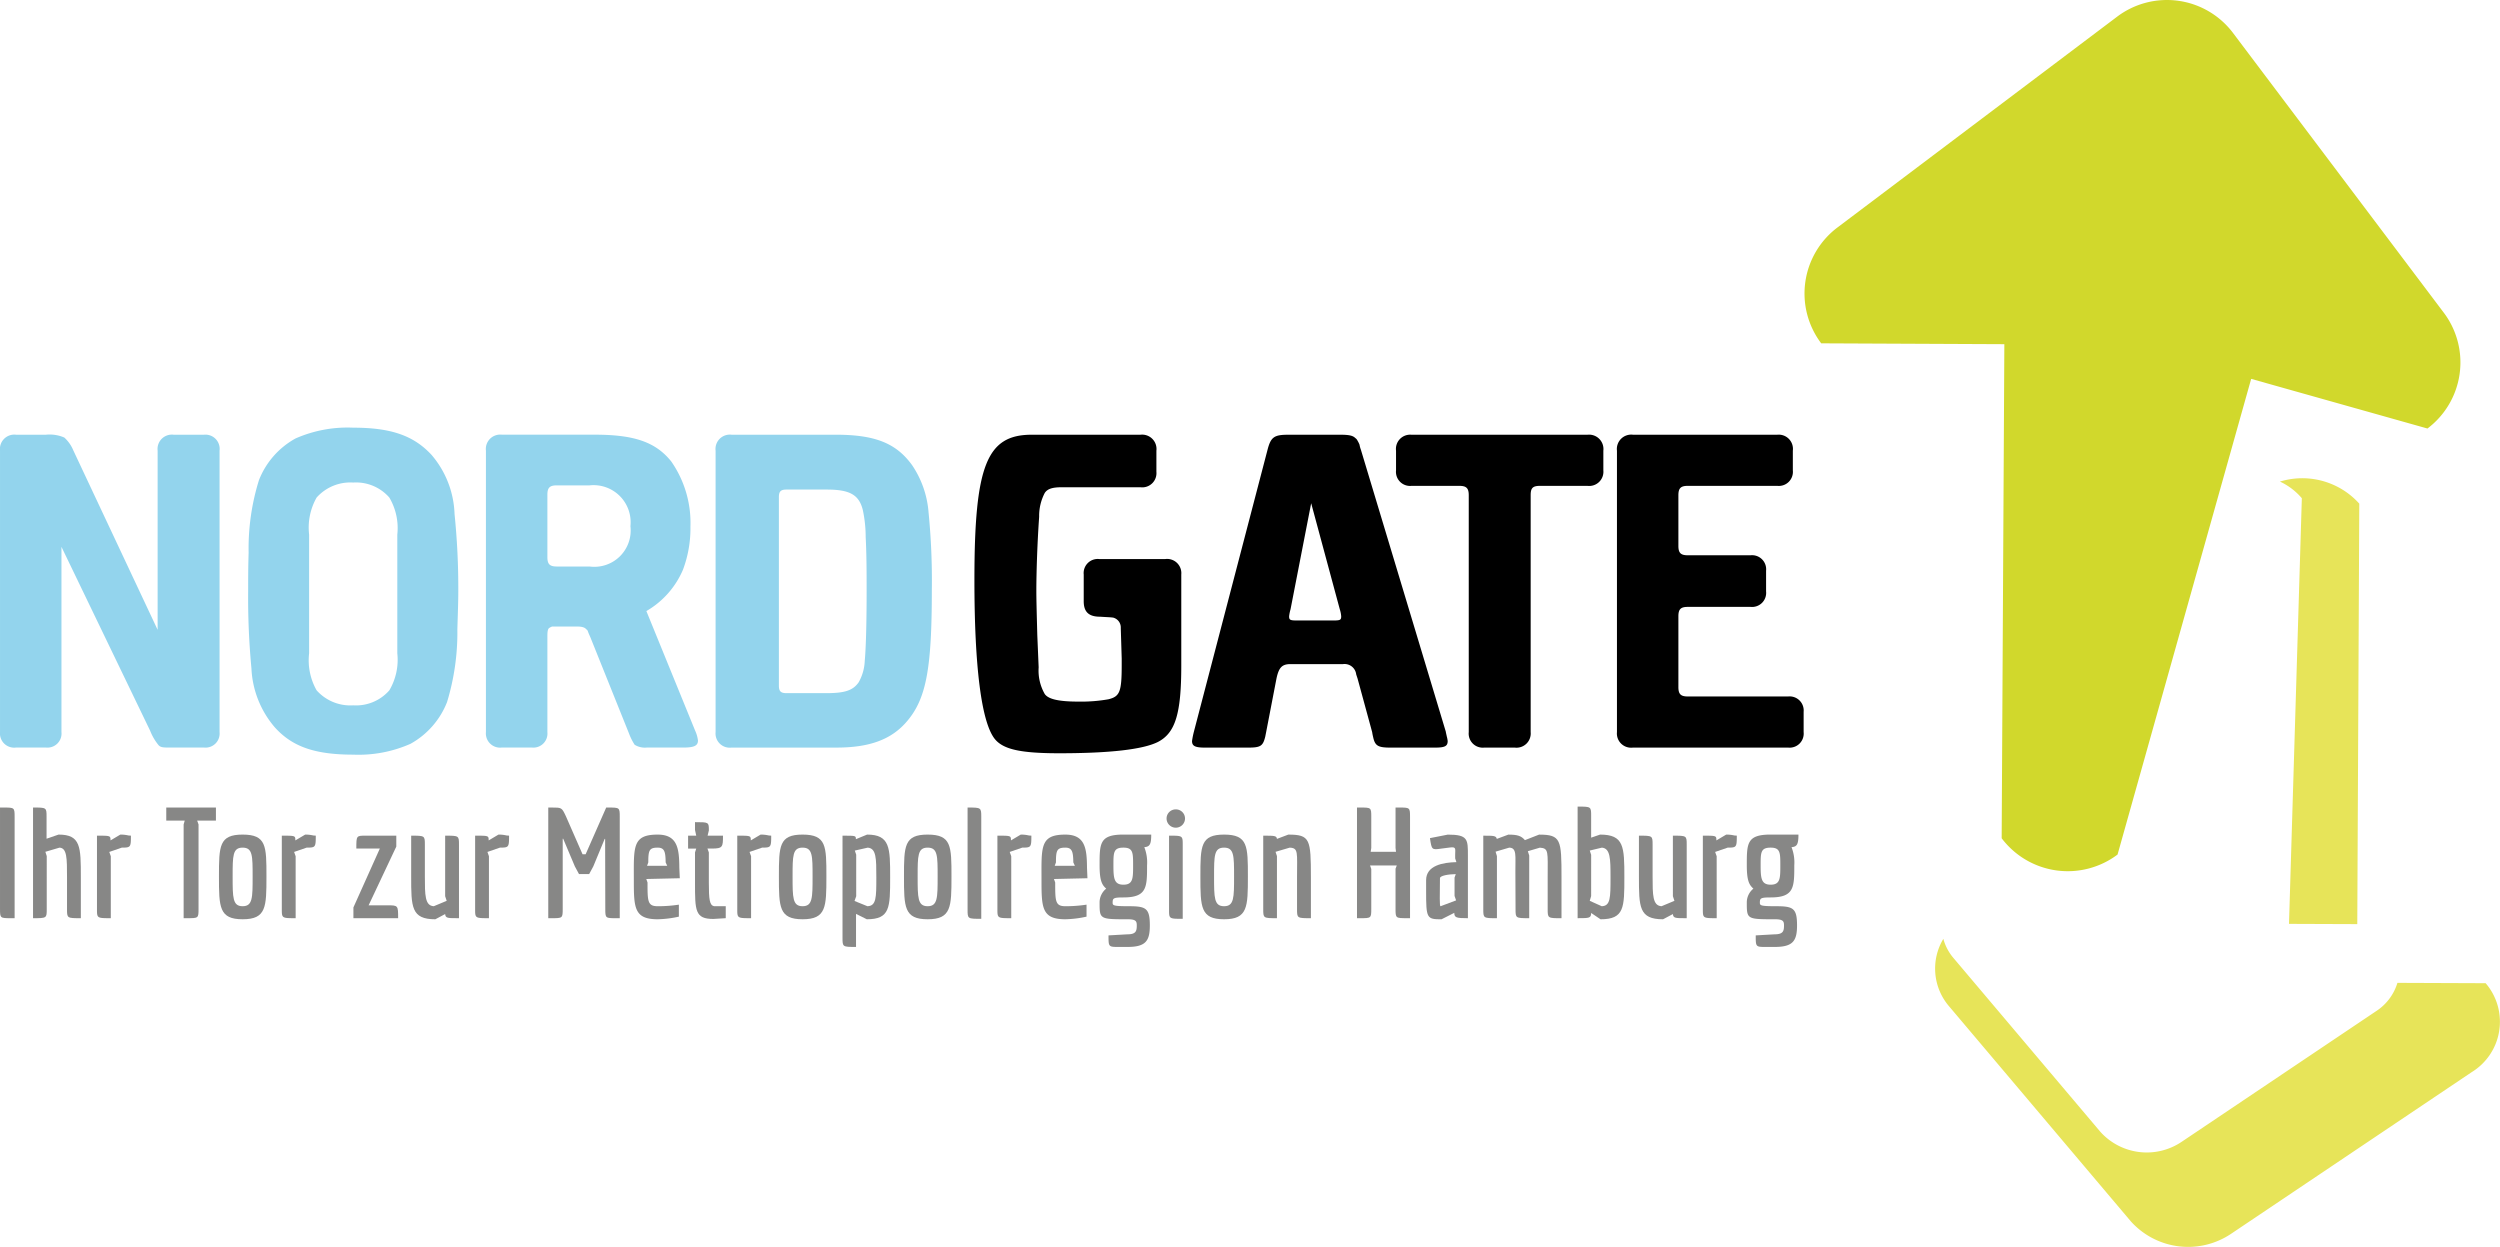
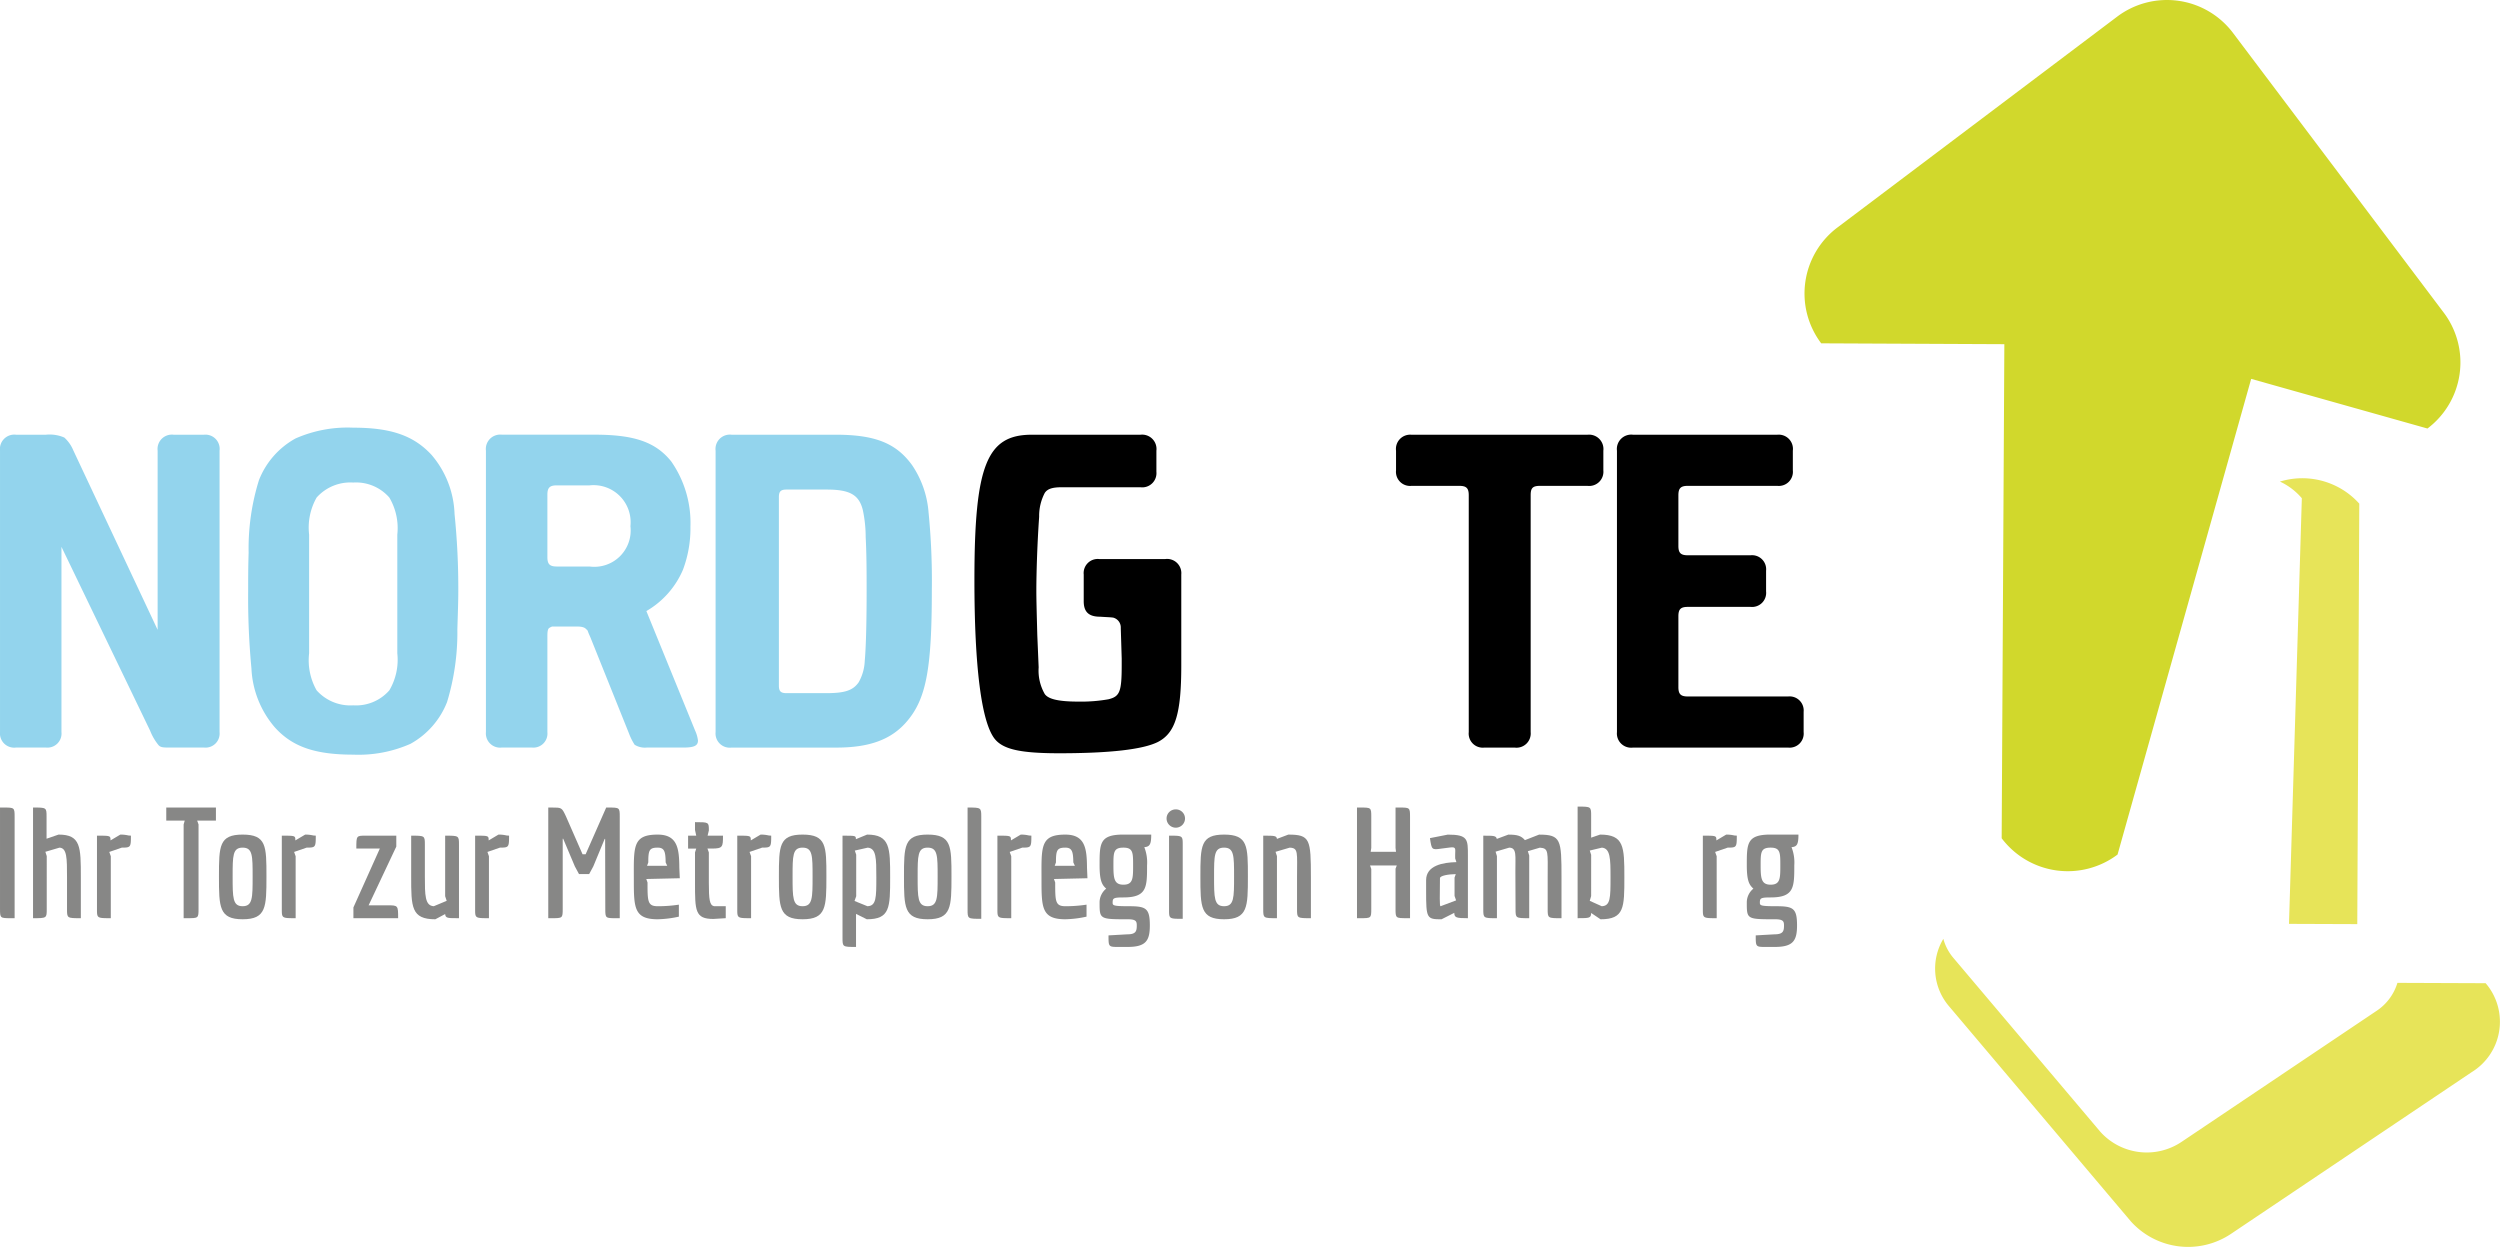
<svg xmlns="http://www.w3.org/2000/svg" id="Ebene_1" data-name="Ebene 1" width="58.813mm" height="29.332mm" viewBox="0 0 166.713 83.146">
  <defs>
    <style>.cls-1{fill:#e7e459;}.cls-2{fill:#d1d82c;}.cls-3{fill:#93d4ed;}.cls-4{fill:#878786;}</style>
  </defs>
  <title>logo</title>
  <path class="cls-1" d="M433.173,176.69a5.107,5.107,0,0,1,5.293,1.471l-.134,28.04-4.553-.017.856-28.384a4.274,4.274,0,0,0-1.462-1.11" transform="translate(-281.136 -144.575)" />
  <path class="cls-1" d="M446.892,210.141a3.942,3.942,0,0,1-.935,5.934l-16.063,10.792a5.137,5.137,0,0,1-6.653-.834l-12.104-14.321a3.863,3.863,0,0,1-.408-4.53,3.288,3.288,0,0,0,.674,1.278l9.803,11.598a4.162,4.162,0,0,0,5.39.676l13.007-8.739a3.433,3.433,0,0,0,1.406-1.877Z" transform="translate(-281.136 -144.575)" />
  <path class="cls-2" d="M402.584,167.47a5.513,5.513,0,0,1,1.086-7.728l18.648-14.055a5.517,5.517,0,0,1,7.728,1.086l14.052,18.65a5.515,5.515,0,0,1-1.086,7.728l-11.756-3.311-8.91,31.721a5.52,5.52,0,0,1-7.728-1.086l.179-32.948Z" transform="translate(-281.136 -144.575)" />
  <path class="cls-3" d="M285.234,193.394a.939.939,0,0,1-1.032,1.032h-2.001a.949.949,0,0,1-1.065-1.032V174.627a.958.958,0,0,1,1.065-1.063h2.001a2.46,2.46,0,0,1,1.22.188,2.339,2.339,0,0,1,.595.842l5.63,11.981V174.627a.956.956,0,0,1,1.062-1.063h2.036a.948.948,0,0,1,1.032,1.063v18.767a.939.939,0,0,1-1.032,1.032h-2.379c-.407,0-.532-.03-.655-.156a3.601,3.601,0,0,1-.566-.971l-5.911-12.258Z" transform="translate(-281.136 -144.575)" />
  <path class="cls-3" d="M302.25,190.612a3.016,3.016,0,0,0,2.44.999,2.95,2.95,0,0,0,2.408-.999,4.005,4.005,0,0,0,.532-2.473v-7.913a4.004,4.004,0,0,0-.532-2.472,2.945,2.945,0,0,0-2.408-1,3.01,3.01,0,0,0-2.44,1,4.053,4.053,0,0,0-.501,2.472v7.913a4.054,4.054,0,0,0,.501,2.473m9.385-4.068a15.951,15.951,0,0,1-.688,4.85,5.454,5.454,0,0,1-2.44,2.784,8.554,8.554,0,0,1-3.817.721c-2.566,0-4.066-.535-5.224-1.815a6.479,6.479,0,0,1-1.564-3.943,50.091,50.091,0,0,1-.218-5.129c0-.78,0-1.627.031-2.565a15.322,15.322,0,0,1,.688-4.85,5.432,5.432,0,0,1,2.439-2.782,8.589,8.589,0,0,1,3.848-.72c2.532,0,4.035.532,5.223,1.814a6.377,6.377,0,0,1,1.534,3.941,48.862,48.862,0,0,1,.25,5.161c0,.658-.031,1.501-.062,2.533" transform="translate(-281.136 -144.575)" />
  <path class="cls-3" d="M318.263,182.353h2.19a2.423,2.423,0,0,0,2.723-2.689,2.472,2.472,0,0,0-2.723-2.722h-2.19c-.468,0-.625.155-.625.625v4.16c0,.469.157.626.625.626m9.229,10.948a2.182,2.182,0,0,1,.188.657c0,.343-.251.468-.97.468H324.271a1.297,1.297,0,0,1-.815-.187,3.924,3.924,0,0,1-.375-.751l-2.563-6.383c-.065-.155-.127-.28-.158-.373-.032-.095-.061-.159-.127-.19-.092-.124-.281-.185-.593-.185h-1.69a.958.958,0,0,0-.187.094c-.094.062-.125.22-.125.562v6.382a.937.937,0,0,1-1.032,1.03H314.604a.948.948,0,0,1-1.064-1.03V174.627a.958.958,0,0,1,1.064-1.065h6.195c2.657,0,4.066.502,5.099,1.785a7.175,7.175,0,0,1,1.28,4.347,7.824,7.824,0,0,1-.5,2.877,5.824,5.824,0,0,1-2.439,2.754Z" transform="translate(-281.136 -144.575)" />
  <path class="cls-3" d="M338.394,190.08a3.154,3.154,0,0,0,.408-1.44c.092-.971.125-2.941.125-4.629,0-1.188,0-2.378-.063-3.63a8.753,8.753,0,0,0-.188-1.782c-.25-1.033-.875-1.377-2.409-1.377h-2.69c-.374,0-.501.125-.501.501v12.575c0,.375.127.5.501.5h2.69c1.22,0,1.752-.188,2.127-.719m-9.539,3.314V174.627a.956.956,0,0,1,1.062-1.063h6.945c2.627,0,4.035.562,5.099,2.032a6.501,6.501,0,0,1,1.094,3.128,46.29,46.29,0,0,1,.22,5.226c0,5.222-.376,7.225-1.658,8.727-1.033,1.218-2.503,1.751-4.692,1.751h-7.008a.947.947,0,0,1-1.062-1.032" transform="translate(-281.136 -144.575)" />
  <path d="M359.91,182.888v6.066c0,3.252-.407,4.505-1.564,5.102-1.003.5-3.222.751-6.568.751-2.565,0-3.755-.251-4.319-.972-.876-1.127-1.344-4.787-1.344-10.571,0-7.636.812-9.699,3.817-9.699h7.256a.957.957,0,0,1,1.063,1.065v1.406a.948.948,0,0,1-1.063,1.032h-5.253c-.595,0-.94.096-1.127.375a3.301,3.301,0,0,0-.376,1.595c-.124,1.753-.187,3.724-.187,4.944,0,.656.03,1.626.063,2.939l.091,2.158a3.147,3.147,0,0,0,.409,1.782c.251.344.937.501,2.251.501a10.431,10.431,0,0,0,2.002-.157c.751-.188.876-.499.876-2.28v-.44l-.062-2.032a.677.677,0,0,0-.501-.69c-.188-.03-.405-.03-.876-.062-.751,0-1.094-.312-1.094-1.032v-1.782a.939.939,0,0,1,1.031-1.032h4.411a.949.949,0,0,1,1.064,1.032" transform="translate(-281.136 -144.575)" />
-   <path d="M367.197,185.201a2.838,2.838,0,0,0-.096.469c0,.25.064.283.563.283h2.349c.5,0,.561-.033.561-.283a2.011,2.011,0,0,0-.095-.469l-1.907-7.068Zm4.378,4.348a.782.782,0,0,0-.876-.688h-3.502c-.565,0-.782.219-.94.969l-.688,3.568-.062.312c-.156.624-.314.72-1.158.72h-2.847c-.656,0-.875-.096-.875-.439a5.428,5.428,0,0,1,.125-.626l4.91-18.797c.22-.847.439-1.002,1.377-1.002h3.503c.564,0,.814.061.971.219a.448.448,0,0,1,.155.186,1.807,1.807,0,0,1,.126.253,2.004,2.004,0,0,0,.094.344l5.661,18.797c0,.033.032.155.065.315a1.854,1.854,0,0,1,.061.311c0,.343-.188.439-.845.439h-2.972c-.844,0-1.032-.125-1.158-.72a3.079,3.079,0,0,1-.061-.312l-.972-3.568Z" transform="translate(-281.136 -144.575)" />
  <path d="M383.209,177.6v15.798a.949.949,0,0,1-1.065,1.031h-2.033a.938.938,0,0,1-1.031-1.031V177.6c0-.469-.156-.625-.627-.625h-3.19a.939.939,0,0,1-1.032-1.032v-1.313a.949.949,0,0,1,1.032-1.064h11.731a.958.958,0,0,1,1.062,1.064v1.313a.948.948,0,0,1-1.062,1.032h-3.16c-.502,0-.625.156-.625.625" transform="translate(-281.136 -144.575)" />
  <path d="M401.412,192.052v1.344a.939.939,0,0,1-1.031,1.033H390.026a.948.948,0,0,1-1.063-1.033V174.629a.958.958,0,0,1,1.063-1.065H399.66a.949.949,0,0,1,1.032,1.065v1.315a.939.939,0,0,1-1.032,1.031h-5.974c-.47,0-.626.157-.626.625v3.379c0,.47.156.625.626.625h4.19a.939.939,0,0,1,1.032,1.032v1.378a.939.939,0,0,1-1.032,1.032h-4.19c-.47,0-.626.154-.626.624v4.724c0,.47.156.626.626.626h6.694a.938.938,0,0,1,1.031,1.032" transform="translate(-281.136 -144.575)" />
  <path class="cls-4" d="M281.136,198.426h.216c.748,0,.758,0,.758.625v6.754h-.236c-.727,0-.738,0-.738-.625Z" transform="translate(-281.136 -144.575)" />
  <path class="cls-4" d="M284.252,205.191c0,.614,0,.614-.914.614v-7.38c.902,0,.902,0,.902.625v1.455l.8-.275c1.486,0,1.486.819,1.486,2.848v2.728c-.922,0-.922,0-.922-.614v-2.122c0-1.252,0-1.947-.502-1.969l-.942.277.092.286Z" transform="translate(-281.136 -144.575)" />
  <path class="cls-4" d="M288.524,205.805c-.922,0-.922,0-.922-.614v-4.889c.902,0,.902,0,.902.317l.655-.389a2.254,2.254,0,0,1,.544.06l.163.011c0,.777-.019.798-.605.798l-.838.288.101.287Z" transform="translate(-281.136 -144.575)" />
  <path class="cls-4" d="M294.283,199.297l.092.256v5.627c0,.625-.009.625-.748.625h-.246v-6.252l.073-.256h-1.231v-.871h3.311v.871Z" transform="translate(-281.136 -144.575)" />
  <path class="cls-4" d="M296.649,203.027c0,1.414,0,1.98.667,1.98s.666-.566.666-1.98c0-1.393,0-1.927-.666-1.927s-.667.533-.667,1.927m.667-2.797c1.588,0,1.588.767,1.588,2.797s-.01,2.85-1.588,2.85c-1.569,0-1.579-.811-1.579-2.85s.01-2.797,1.579-2.797" transform="translate(-281.136 -144.575)" />
  <path class="cls-4" d="M300.851,205.805c-.923,0-.923,0-.923-.614v-4.889c.902,0,.902,0,.902.317l.656-.389a2.26,2.26,0,0,1,.544.06l.163.011c0,.777-.02.798-.606.798l-.839.288.102.287Z" transform="translate(-281.136 -144.575)" />
  <path class="cls-4" d="M304.703,205.805v-.717l1.762-3.926h-1.567c0-.86,0-.86.614-.86h2.051v.727l-1.846,3.917h1.231c.737,0,.737,0,.737.859Z" transform="translate(-281.136 -144.575)" />
  <path class="cls-4" d="M310.821,200.302c.922,0,.922,0,.922.615v4.888c-.738,0-.902.012-.922-.275l-.656.348c-1.61,0-1.61-.819-1.61-2.851v-2.725c.913,0,.913,0,.913.615v2.091c0,1.25,0,1.967.594,1.999l.861-.359c-.02-.061-.082-.236-.102-.308Z" transform="translate(-281.136 -144.575)" />
  <path class="cls-4" d="M313.741,205.805c-.922,0-.922,0-.922-.614v-4.889c.902,0,.902,0,.902.317l.655-.389a2.254,2.254,0,0,1,.544.06l.163.011c0,.777-.019.798-.605.798l-.838.288.101.287Z" transform="translate(-281.136 -144.575)" />
  <path class="cls-4" d="M321.489,200.517h-.03l-.759,1.834-.277.513h-.676l-.277-.513-.779-1.845H318.66V205.18c0,.625-.01.625-.738.625h-.225v-7.379h.236c.655,0,.665,0,.932.564l1.118,2.553h.205l1.372-3.116h.155c.737,0,.749,0,.749.625v6.754h-.226c-.729,0-.738,0-.738-.625Z" transform="translate(-281.136 -144.575)" />
  <path class="cls-4" d="M324.285,202.31h1.343l-.103-.226c-.01-.697-.071-.984-.533-.984-.563,0-.625.185-.625.984Zm-.051.882.082.235c0,1.24,0,1.58.676,1.58a9.309,9.309,0,0,0,1.414-.104v.799a7.107,7.107,0,0,1-1.414.175c-1.558,0-1.589-.758-1.589-2.583,0-2.244-.112-3.063,1.589-3.063,1.332,0,1.436.943,1.445,2.212l.031.698Z" transform="translate(-281.136 -144.575)" />
  <path class="cls-4" d="M328.322,200.302h1.026c0,.748-.011.86-.739.86h-.297l.093.257v2.028c0,1.117.05,1.497.348,1.56h.779v.798l-.83.051c-1.22,0-1.22-.552-1.22-2.408v-2.028l.082-.257h-.543v-.86h.543l-.082-.38v-.522c.924,0,.924,0,.924.553Z" transform="translate(-281.136 -144.575)" />
  <path class="cls-4" d="M331.222,205.805c-.922,0-.922,0-.922-.614v-4.889c.901,0,.901,0,.901.317l.656-.389a2.261,2.261,0,0,1,.544.06l.163.011c0,.777-.02.798-.605.798l-.839.288.102.287Z" transform="translate(-281.136 -144.575)" />
  <path class="cls-4" d="M333.989,203.027c0,1.414,0,1.98.667,1.98s.666-.566.666-1.98c0-1.393,0-1.927-.666-1.927s-.667.533-.667,1.927m.667-2.797c1.588,0,1.588.767,1.588,2.797s-.01,2.85-1.588,2.85c-1.569,0-1.579-.811-1.579-2.85s.01-2.797,1.579-2.797" transform="translate(-281.136 -144.575)" />
  <path class="cls-4" d="M338.232,204.34l-.113.317.861.35c.594-.021.594-.565.594-1.938,0-1.239,0-1.927-.574-1.968l-.861.195.093.275Zm-.913-4.038c.891,0,.891,0,.891.235l.748-.307c1.538,0,1.538.9,1.538,2.849,0,2.029-.01,2.798-1.557,2.798l-.719-.359v2.204c-.901,0-.901,0-.901-.614Z" transform="translate(-281.136 -144.575)" />
  <path class="cls-4" d="M342.329,203.027c0,1.414,0,1.98.667,1.98s.666-.566.666-1.98c0-1.393,0-1.927-.666-1.927s-.667.533-.667,1.927m.667-2.797c1.589,0,1.589.767,1.589,2.797s-.011,2.85-1.589,2.85c-1.568,0-1.578-.811-1.578-2.85s.01-2.797,1.578-2.797" transform="translate(-281.136 -144.575)" />
  <path class="cls-4" d="M346.572,205.847c-.913,0-.913,0-.913-.616v-6.805c.902,0,.913,0,.913.625Z" transform="translate(-281.136 -144.575)" />
  <path class="cls-4" d="M348.571,205.805c-.923,0-.923,0-.923-.614v-4.889c.902,0,.902,0,.902.317l.655-.389a2.26,2.26,0,0,1,.545.06l.163.011c0,.777-.02.798-.605.798l-.839.288.102.287Z" transform="translate(-281.136 -144.575)" />
  <path class="cls-4" d="M351.471,202.31h1.343l-.104-.226c-.01-.697-.072-.984-.532-.984-.564,0-.626.185-.626.984Zm-.052.882.083.235c0,1.24,0,1.58.676,1.58a9.317,9.317,0,0,0,1.414-.104v.799a7.125,7.125,0,0,1-1.414.175c-1.559,0-1.589-.758-1.589-2.583,0-2.244-.113-3.063,1.589-3.063,1.331,0,1.435.943,1.445,2.212l.03.698Z" transform="translate(-281.136 -144.575)" />
  <path class="cls-4" d="M356.697,202.28c0-.84,0-1.18-.646-1.18-.666,0-.666.327-.666,1.18,0,.861.04,1.291.666,1.291.646,0,.646-.43.646-1.291m-.38,4.601c.575,0,.625-.225.625-.593,0-.267-.05-.411-.584-.411-1.886,0-1.896,0-1.896-1.107a1.18,1.18,0,0,1,.441-.935c-.266-.243-.441-.491-.441-1.556,0-1.466,0-2.05,1.589-2.05h1.855c0,.665-.103.809-.462.84a2.775,2.775,0,0,1,.184,1.21c0,1.455,0,2.142-1.577,2.142-.666,0-.719.052-.719.349,0,.185.053.236,1.026.236,1.178,0,1.455.102,1.455,1.281,0,1.024-.266,1.435-1.485,1.435h-.615c-.656,0-.656-.011-.656-.77Z" transform="translate(-281.136 -144.575)" />
  <path class="cls-4" d="M359.094,200.302c.912,0,.912,0,.912.615v4.93c-.912,0-.912,0-.912-.615Zm.45-1.753a.608.608,0,0,1,.615.606.615.615,0,1,1-1.23,0,.609.609,0,0,1,.615-.606" transform="translate(-281.136 -144.575)" />
  <path class="cls-4" d="M362.096,203.027c0,1.414,0,1.98.668,1.98.666,0,.666-.566.666-1.98,0-1.393,0-1.927-.666-1.927-.668,0-.668.533-.668,1.927m.668-2.797c1.588,0,1.588.767,1.588,2.797s-.01,2.85-1.588,2.85c-1.569,0-1.579-.811-1.579-2.85s.01-2.797,1.579-2.797" transform="translate(-281.136 -144.575)" />
  <path class="cls-4" d="M366.289,205.805c-.914,0-.914,0-.914-.614v-4.889c.738,0,.893,0,.914.215l.758-.286c1.455,0,1.507.307,1.507,2.849v2.726c-.925,0-.925,0-.925-.614v-2.121c0-1.65.103-1.947-.49-1.97l-.943.278.094.286Z" transform="translate(-281.136 -144.575)" />
  <path class="cls-4" d="M374.281,202.289H372.498l.082.236V205.18c0,.625-.011.625-.738.625h-.215v-7.379h.215c.728,0,.738,0,.738.625v2.071l-.041.256h1.69l-.031-.256v-2.696h.226c.728,0,.74,0,.74.625v6.754h-.207c-.748,0-.759,0-.759-.625v-2.675Z" transform="translate(-281.136 -144.575)" />
  <path class="cls-4" d="M378.133,203.098l.082-.233c-.503.01-1.055.102-1.055.276l-.012,1.353c0,.329.012.514.051.514,0,0,.013,0,1.037-.39l-.103-.298Zm.041-1.525c0-.38.092-.544-.357-.481l-.555.071c-.644.093-.654.093-.769-.697l1.19-.234c1.353,0,1.341.317,1.341,1.414v4.16c-.787,0-.901-.04-.91-.357l-.852.43c-.992,0-1.025-.061-1.025-1.907v-.706c0-.975,1.119-1.18,2.02-1.199l-.082-.248Z" transform="translate(-281.136 -144.575)" />
  <path class="cls-4" d="M383.112,205.805c-.911,0-.911,0-.911-.614l-.011-2.512c-.009-1.015.112-1.567-.41-1.579l-.911.268.09.297v4.141c-.91,0-.91,0-.91-.614v-4.889c.687,0,.86,0,.901.215l.769-.286c.605,0,.861.081,1.107.368l.942-.368c1.467,0,1.497.339,1.497,2.849v2.726c-.922,0-.922,0-.922-.614v-2.121c0-1.702.082-1.929-.522-1.97l-.801.236.092.288Z" transform="translate(-281.136 -144.575)" />
  <path class="cls-4" d="M387.242,204.329l-.093.318.8.36c.585-.022.585-.566.585-1.939,0-1.219-.01-1.916-.573-1.968l-.811.195.093.286Zm-.902-5.966c.902,0,.902,0,.902.625v1.447l.596-.205c1.598,0,1.619.809,1.619,2.838s0,2.81-1.589,2.81l-.626-.421c-.01.34-.102.348-.902.348Z" transform="translate(-281.136 -144.575)" />
-   <path class="cls-4" d="M392.693,200.302c.922,0,.922,0,.922.615v4.888c-.737,0-.9.012-.922-.275l-.656.348c-1.608,0-1.608-.819-1.608-2.851v-2.725c.911,0,.911,0,.911.615v2.091c0,1.25,0,1.967.596,1.999l.86-.359c-.021-.061-.081-.236-.102-.308Z" transform="translate(-281.136 -144.575)" />
  <path class="cls-4" d="M395.615,205.805c-.924,0-.924,0-.924-.614v-4.889c.902,0,.902,0,.902.317l.655-.389a2.258,2.258,0,0,1,.544.06l.163.011c0,.777-.019.798-.605.798l-.84.288.103.287Z" transform="translate(-281.136 -144.575)" />
  <path class="cls-4" d="M399.857,202.28c0-.84,0-1.18-.646-1.18-.666,0-.666.327-.666,1.18,0,.861.041,1.291.666,1.291.646,0,.646-.43.646-1.291m-.381,4.601c.576,0,.627-.225.627-.593,0-.267-.051-.411-.586-.411-1.885,0-1.895,0-1.895-1.107a1.181,1.181,0,0,1,.44-.935c-.266-.243-.44-.491-.44-1.556,0-1.466,0-2.05,1.589-2.05h1.855c0,.665-.103.809-.461.84a2.8,2.8,0,0,1,.184,1.21c0,1.455,0,2.142-1.578,2.142-.666,0-.718.052-.718.349,0,.185.052.236,1.024.236,1.18,0,1.455.102,1.455,1.281,0,1.024-.265,1.435-1.484,1.435h-.615c-.656,0-.656-.011-.656-.77Z" transform="translate(-281.136 -144.575)" />
</svg>